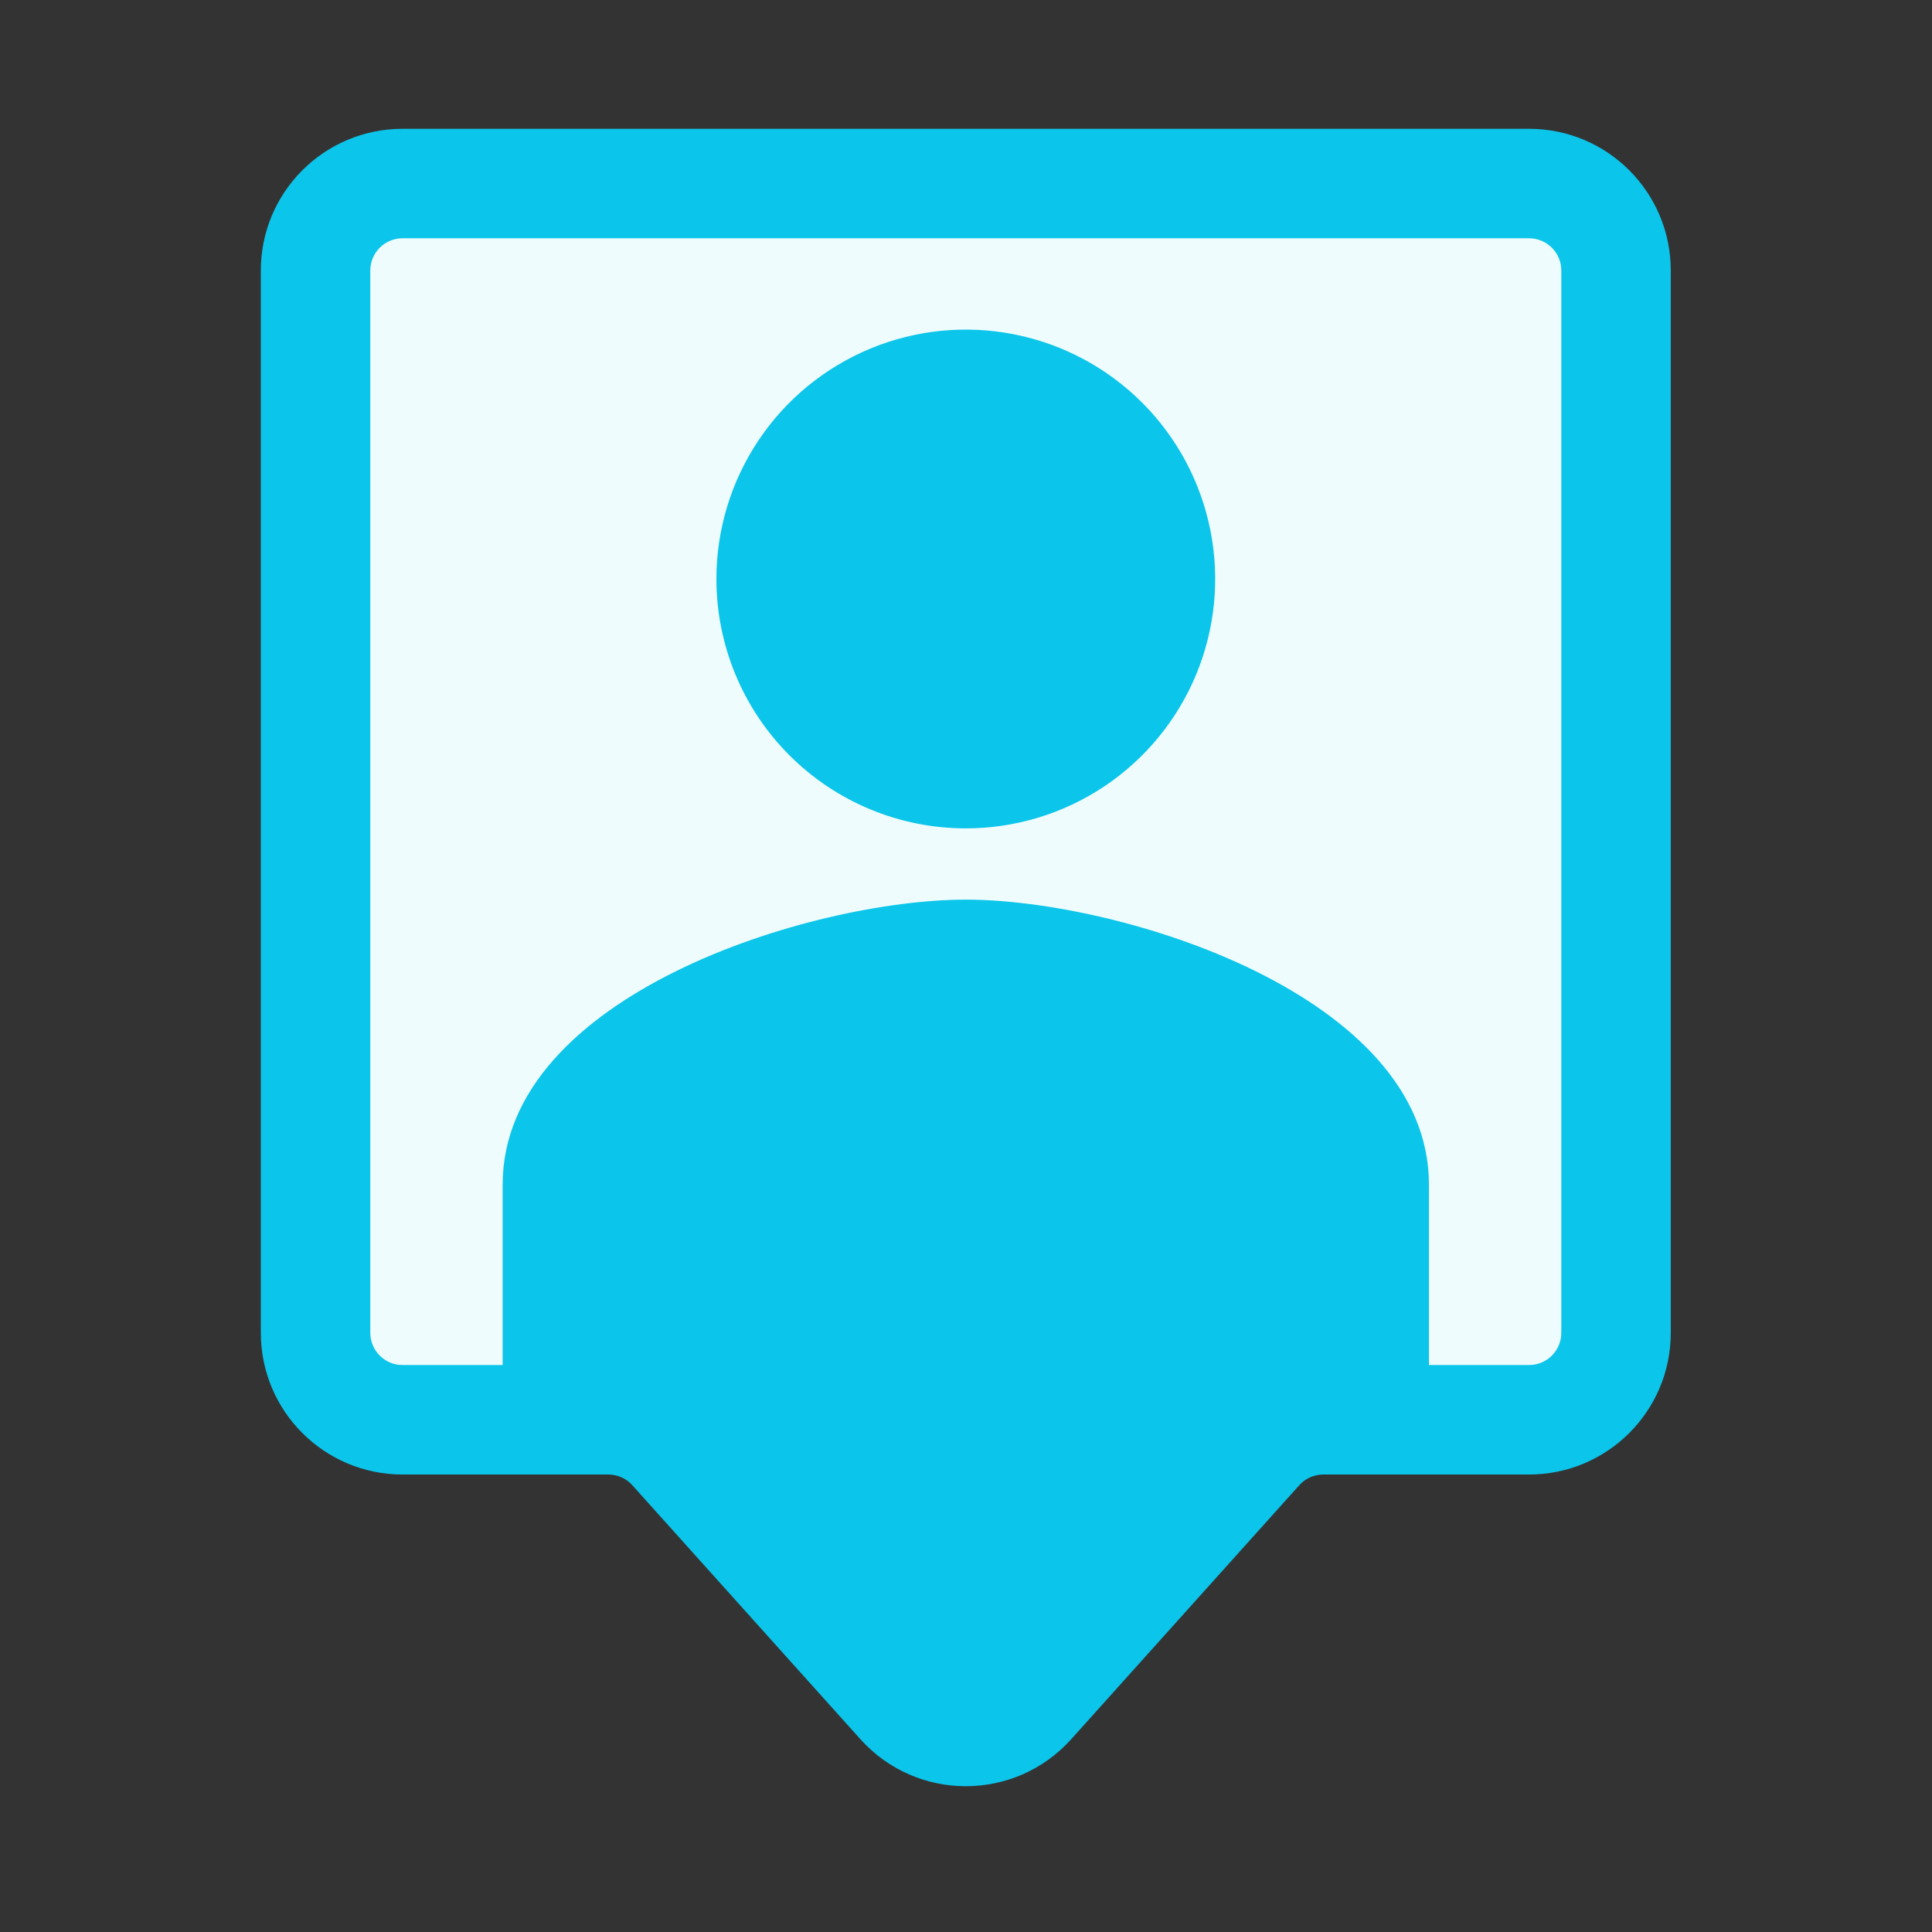
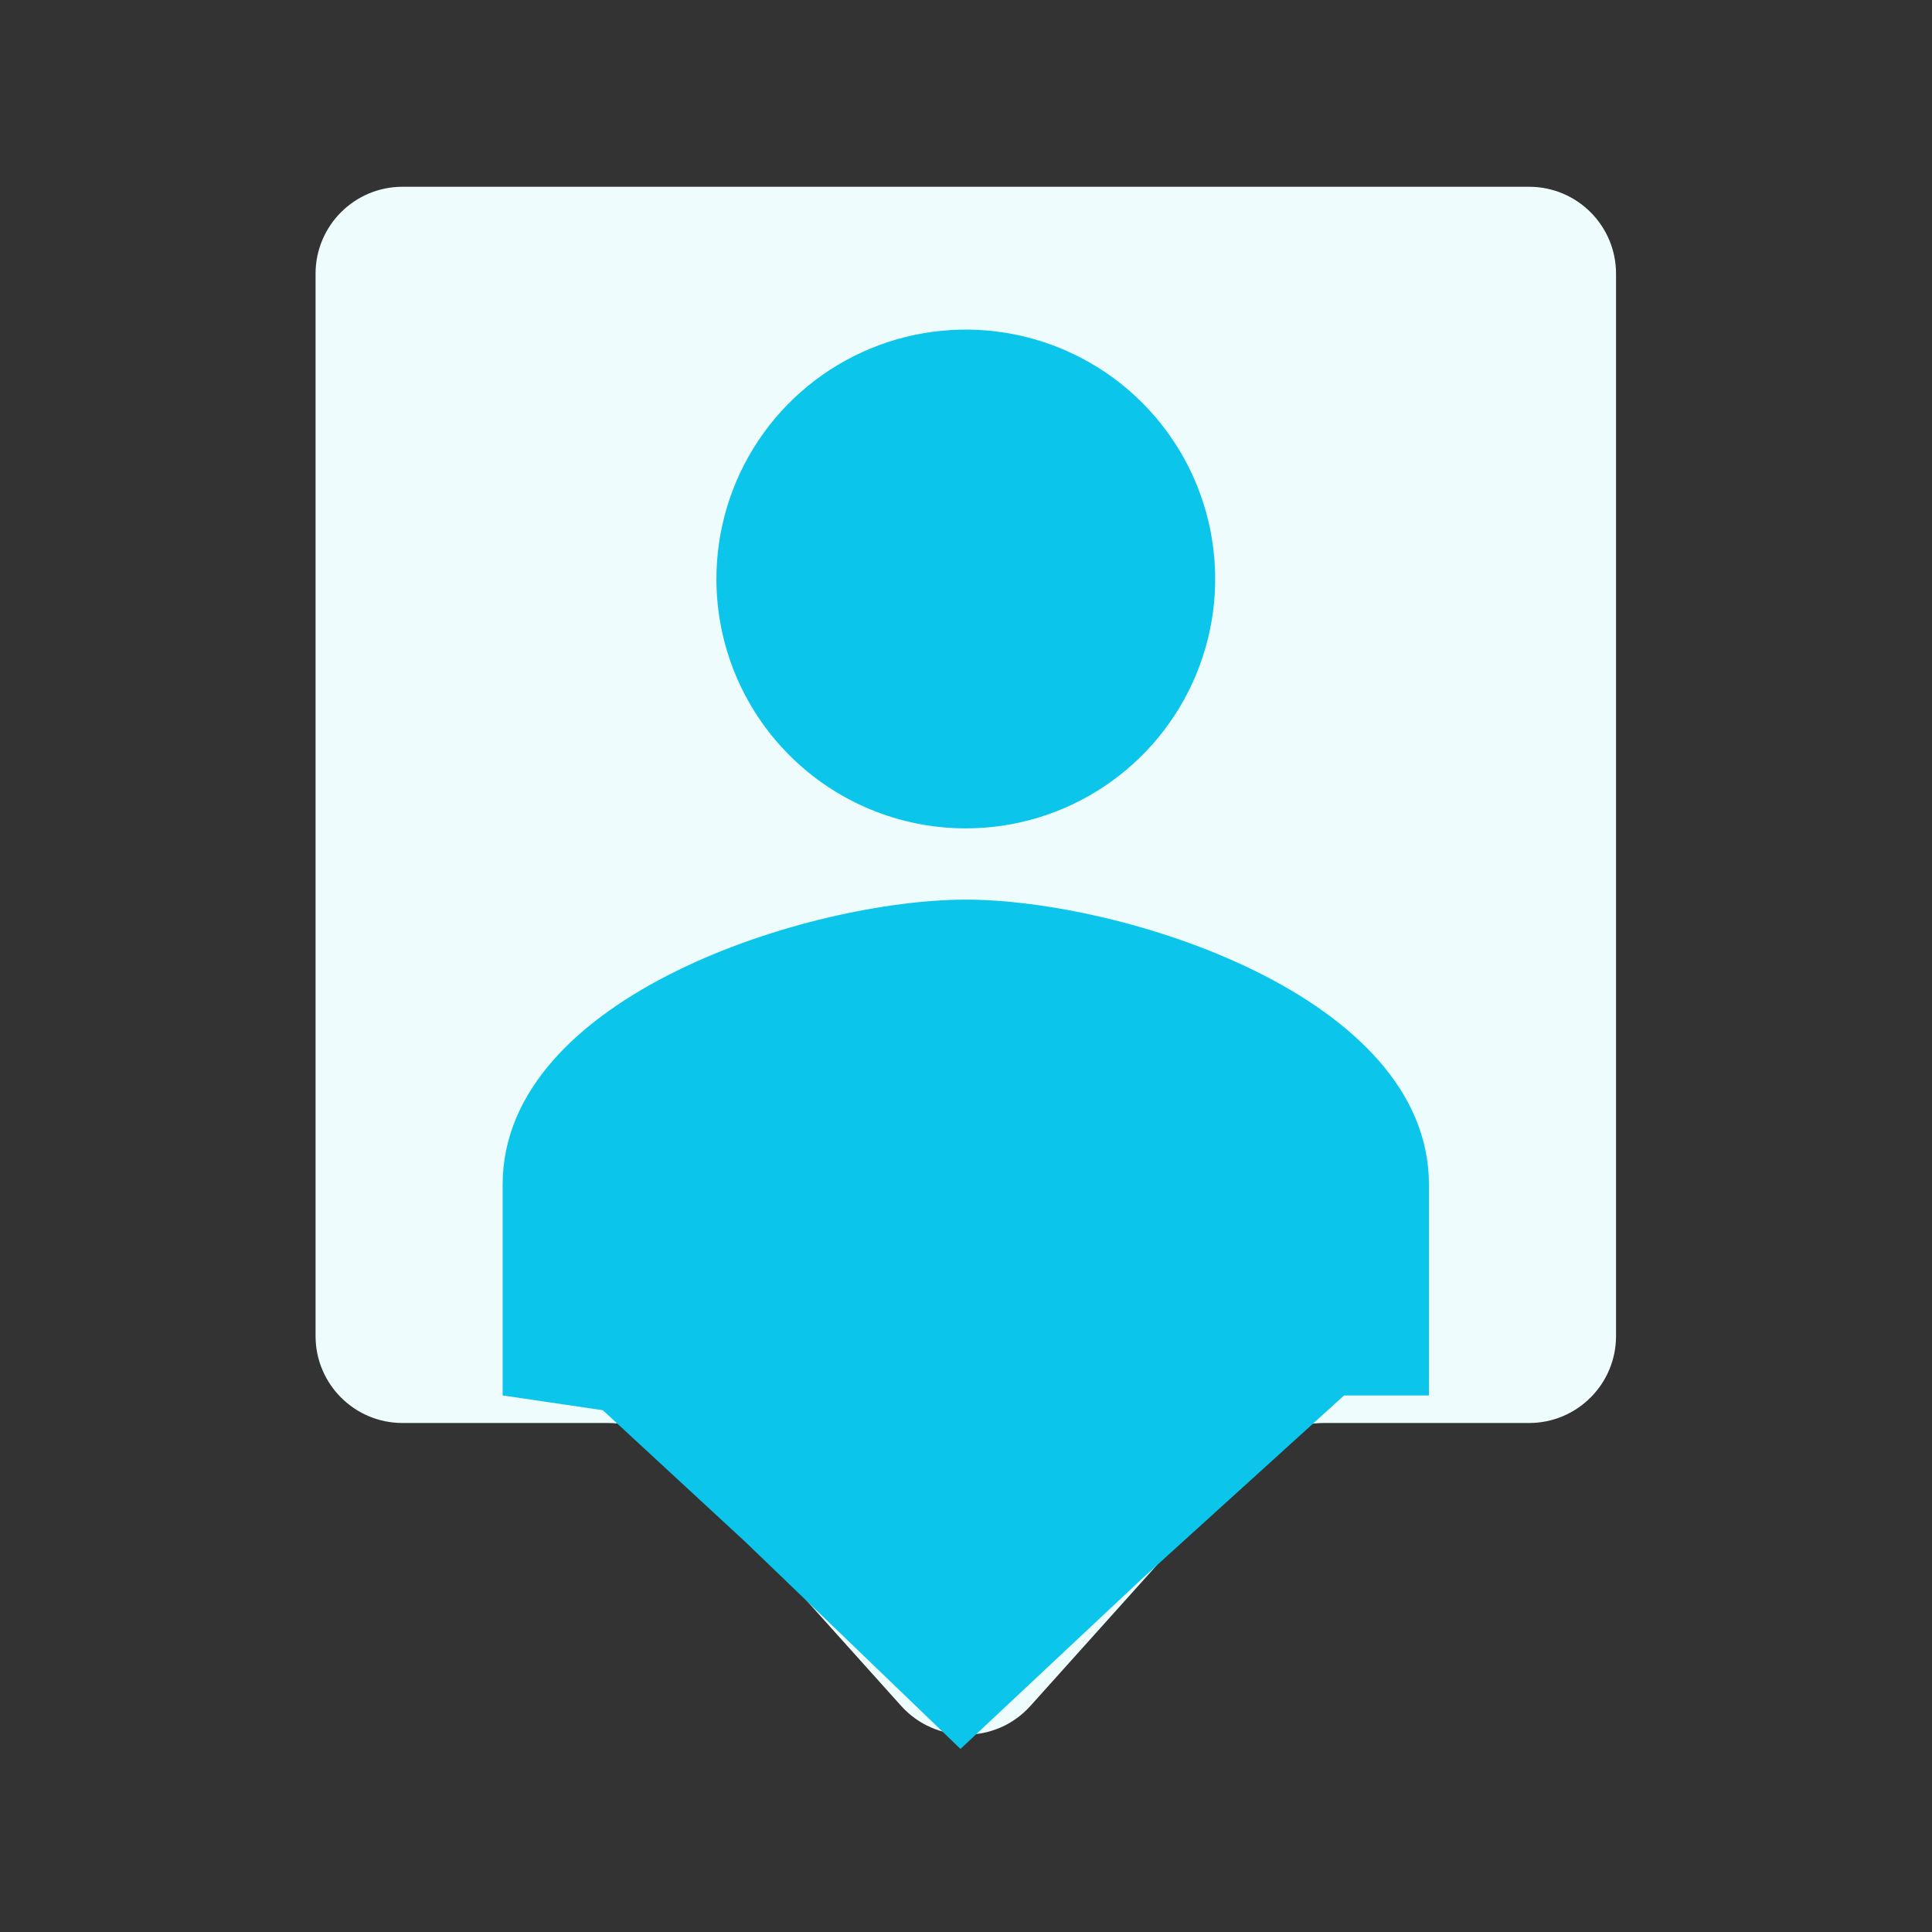
<svg xmlns="http://www.w3.org/2000/svg" width="600" height="600" viewBox="0 0 600 600" fill="none">
  <rect x="0" y="0" width="600" height="600" fill="#333333" stroke="none" />
  <path d="M501.874 414.918C501.874 429.833 489.783 441.924 474.868 441.924H410.953C403.287 441.924 395.982 445.182 390.86 450.886L320.03 529.762C309.299 541.711 290.574 541.711 279.843 529.762L209.014 450.886C203.892 445.182 196.587 441.924 188.92 441.924H125.006C110.091 441.924 98 429.833 98 414.918V85.006C98 70.091 110.091 58 125.006 58H474.868C489.783 58 501.874 70.091 501.874 85.006V414.918Z" fill="#EFFCFE" />
-   <path d="M209.014 450.886L197.962 460.81L209.014 450.886ZM320.03 529.762L331.081 539.686L320.03 529.762ZM279.843 529.762L290.895 519.838L279.843 529.762ZM474.868 441.924V427.071H410.953V441.924V456.777H474.868V441.924ZM390.86 450.886L379.809 440.962L308.979 519.838L320.03 529.762L331.081 539.686L401.912 460.81L390.86 450.886ZM279.843 529.762L290.895 519.838L220.065 440.962L209.014 450.886L197.962 460.81L268.792 539.686L279.843 529.762ZM188.92 441.924V427.071H125.006V441.924V456.777H188.92V441.924ZM98 414.918H112.853V85.006H98H83.147V414.918H98ZM125.006 58V72.853H474.868V58V43.147H125.006V58ZM501.874 85.006H487.021V414.918H501.874H516.727V85.006H501.874ZM474.868 58V72.853C481.58 72.853 487.021 78.294 487.021 85.006H501.874H516.727C516.727 61.888 497.986 43.147 474.868 43.147V58ZM98 85.006H112.853C112.853 78.294 118.294 72.853 125.006 72.853V58V43.147C101.888 43.147 83.147 61.888 83.147 85.006H98ZM125.006 441.924V427.071C118.294 427.071 112.853 421.63 112.853 414.918H98H83.147C83.147 438.036 101.888 456.777 125.006 456.777V441.924ZM209.014 450.886L220.065 440.962C212.126 432.121 200.803 427.071 188.92 427.071V441.924V456.777C192.37 456.777 195.658 458.243 197.962 460.81L209.014 450.886ZM320.03 529.762L308.979 519.838C304.15 525.215 295.723 525.215 290.895 519.838L279.843 529.762L268.792 539.686C285.424 558.208 314.449 558.208 331.081 539.686L320.03 529.762ZM410.953 441.924V427.071C399.071 427.071 387.748 432.121 379.809 440.962L390.86 450.886L401.912 460.81C404.216 458.243 407.504 456.777 410.953 456.777V441.924ZM474.868 441.924V456.777C497.986 456.777 516.727 438.036 516.727 414.918H501.874H487.021C487.021 421.63 481.58 427.071 474.868 427.071V441.924Z" fill="#A4E4FD" />
  <path d="M299.937 279.388C347.941 279.388 443.771 309.039 443.771 367.9V433.369H417.414L354.429 490.504L298.291 543.148L231.57 478.946L187.208 437.953L156.103 433.369V367.9C156.103 309.039 251.933 279.388 299.937 279.388ZM270.298 108.257C284.45 102.395 300.023 100.861 315.046 103.85C330.07 106.838 343.87 114.214 354.702 125.046C365.533 135.877 372.91 149.678 375.898 164.701C378.886 179.725 377.353 195.297 371.491 209.449C365.629 223.601 355.702 235.697 342.965 244.207C330.229 252.717 315.255 257.26 299.937 257.26C279.396 257.26 259.697 249.1 245.172 234.575C230.648 220.051 222.488 200.351 222.488 179.811C222.488 164.493 227.03 149.519 235.541 136.782C244.051 124.046 256.146 114.119 270.298 108.257Z" fill="#0BC5EA" />
-   <path d="M209.014 449.886L196.365 461.244L209.014 449.886ZM320.03 528.762L332.678 540.12L320.03 528.762ZM279.843 528.762L292.492 517.404L279.843 528.762ZM474.868 440.924V423.924H410.953V440.924V457.924H474.868V440.924ZM390.86 449.886L378.212 438.528L307.381 517.404L320.03 528.762L332.678 540.12L403.509 461.244L390.86 449.886ZM279.843 528.762L292.492 517.404L221.662 438.528L209.014 449.886L196.365 461.244L267.195 540.12L279.843 528.762ZM188.92 440.924V423.924H125.006V440.924V457.924H188.92V440.924ZM98 413.918H115V84.006H98H81V413.918H98ZM125.006 57V74H474.868V57V40H125.006V57ZM501.874 84.006H484.874V413.918H501.874H518.874V84.006H501.874ZM474.868 57V74C480.394 74 484.874 78.48 484.874 84.006H501.874H518.874C518.874 59.702 499.172 40 474.868 40V57ZM98 84.006H115C115 78.48 119.48 74 125.006 74V57V40C100.702 40 81 59.702 81 84.006H98ZM125.006 440.924V423.924C119.48 423.924 115 419.444 115 413.918H98H81C81 438.222 100.702 457.924 125.006 457.924V440.924ZM209.014 449.886L221.662 438.528C213.316 429.233 201.413 423.924 188.92 423.924V440.924V457.924C191.761 457.924 194.467 459.131 196.365 461.244L209.014 449.886ZM320.03 528.762L307.381 517.404C303.406 521.831 296.468 521.831 292.492 517.404L279.843 528.762L267.195 540.12C284.68 559.592 315.193 559.592 332.678 540.12L320.03 528.762ZM410.953 440.924V423.924C398.461 423.924 386.558 429.233 378.212 438.528L390.86 449.886L403.509 461.244C405.407 459.131 408.113 457.924 410.953 457.924V440.924ZM474.868 440.924V457.924C499.172 457.924 518.874 438.222 518.874 413.918H501.874H484.874C484.874 419.444 480.394 423.924 474.868 423.924V440.924Z" fill="#0BC5EA" />
</svg>